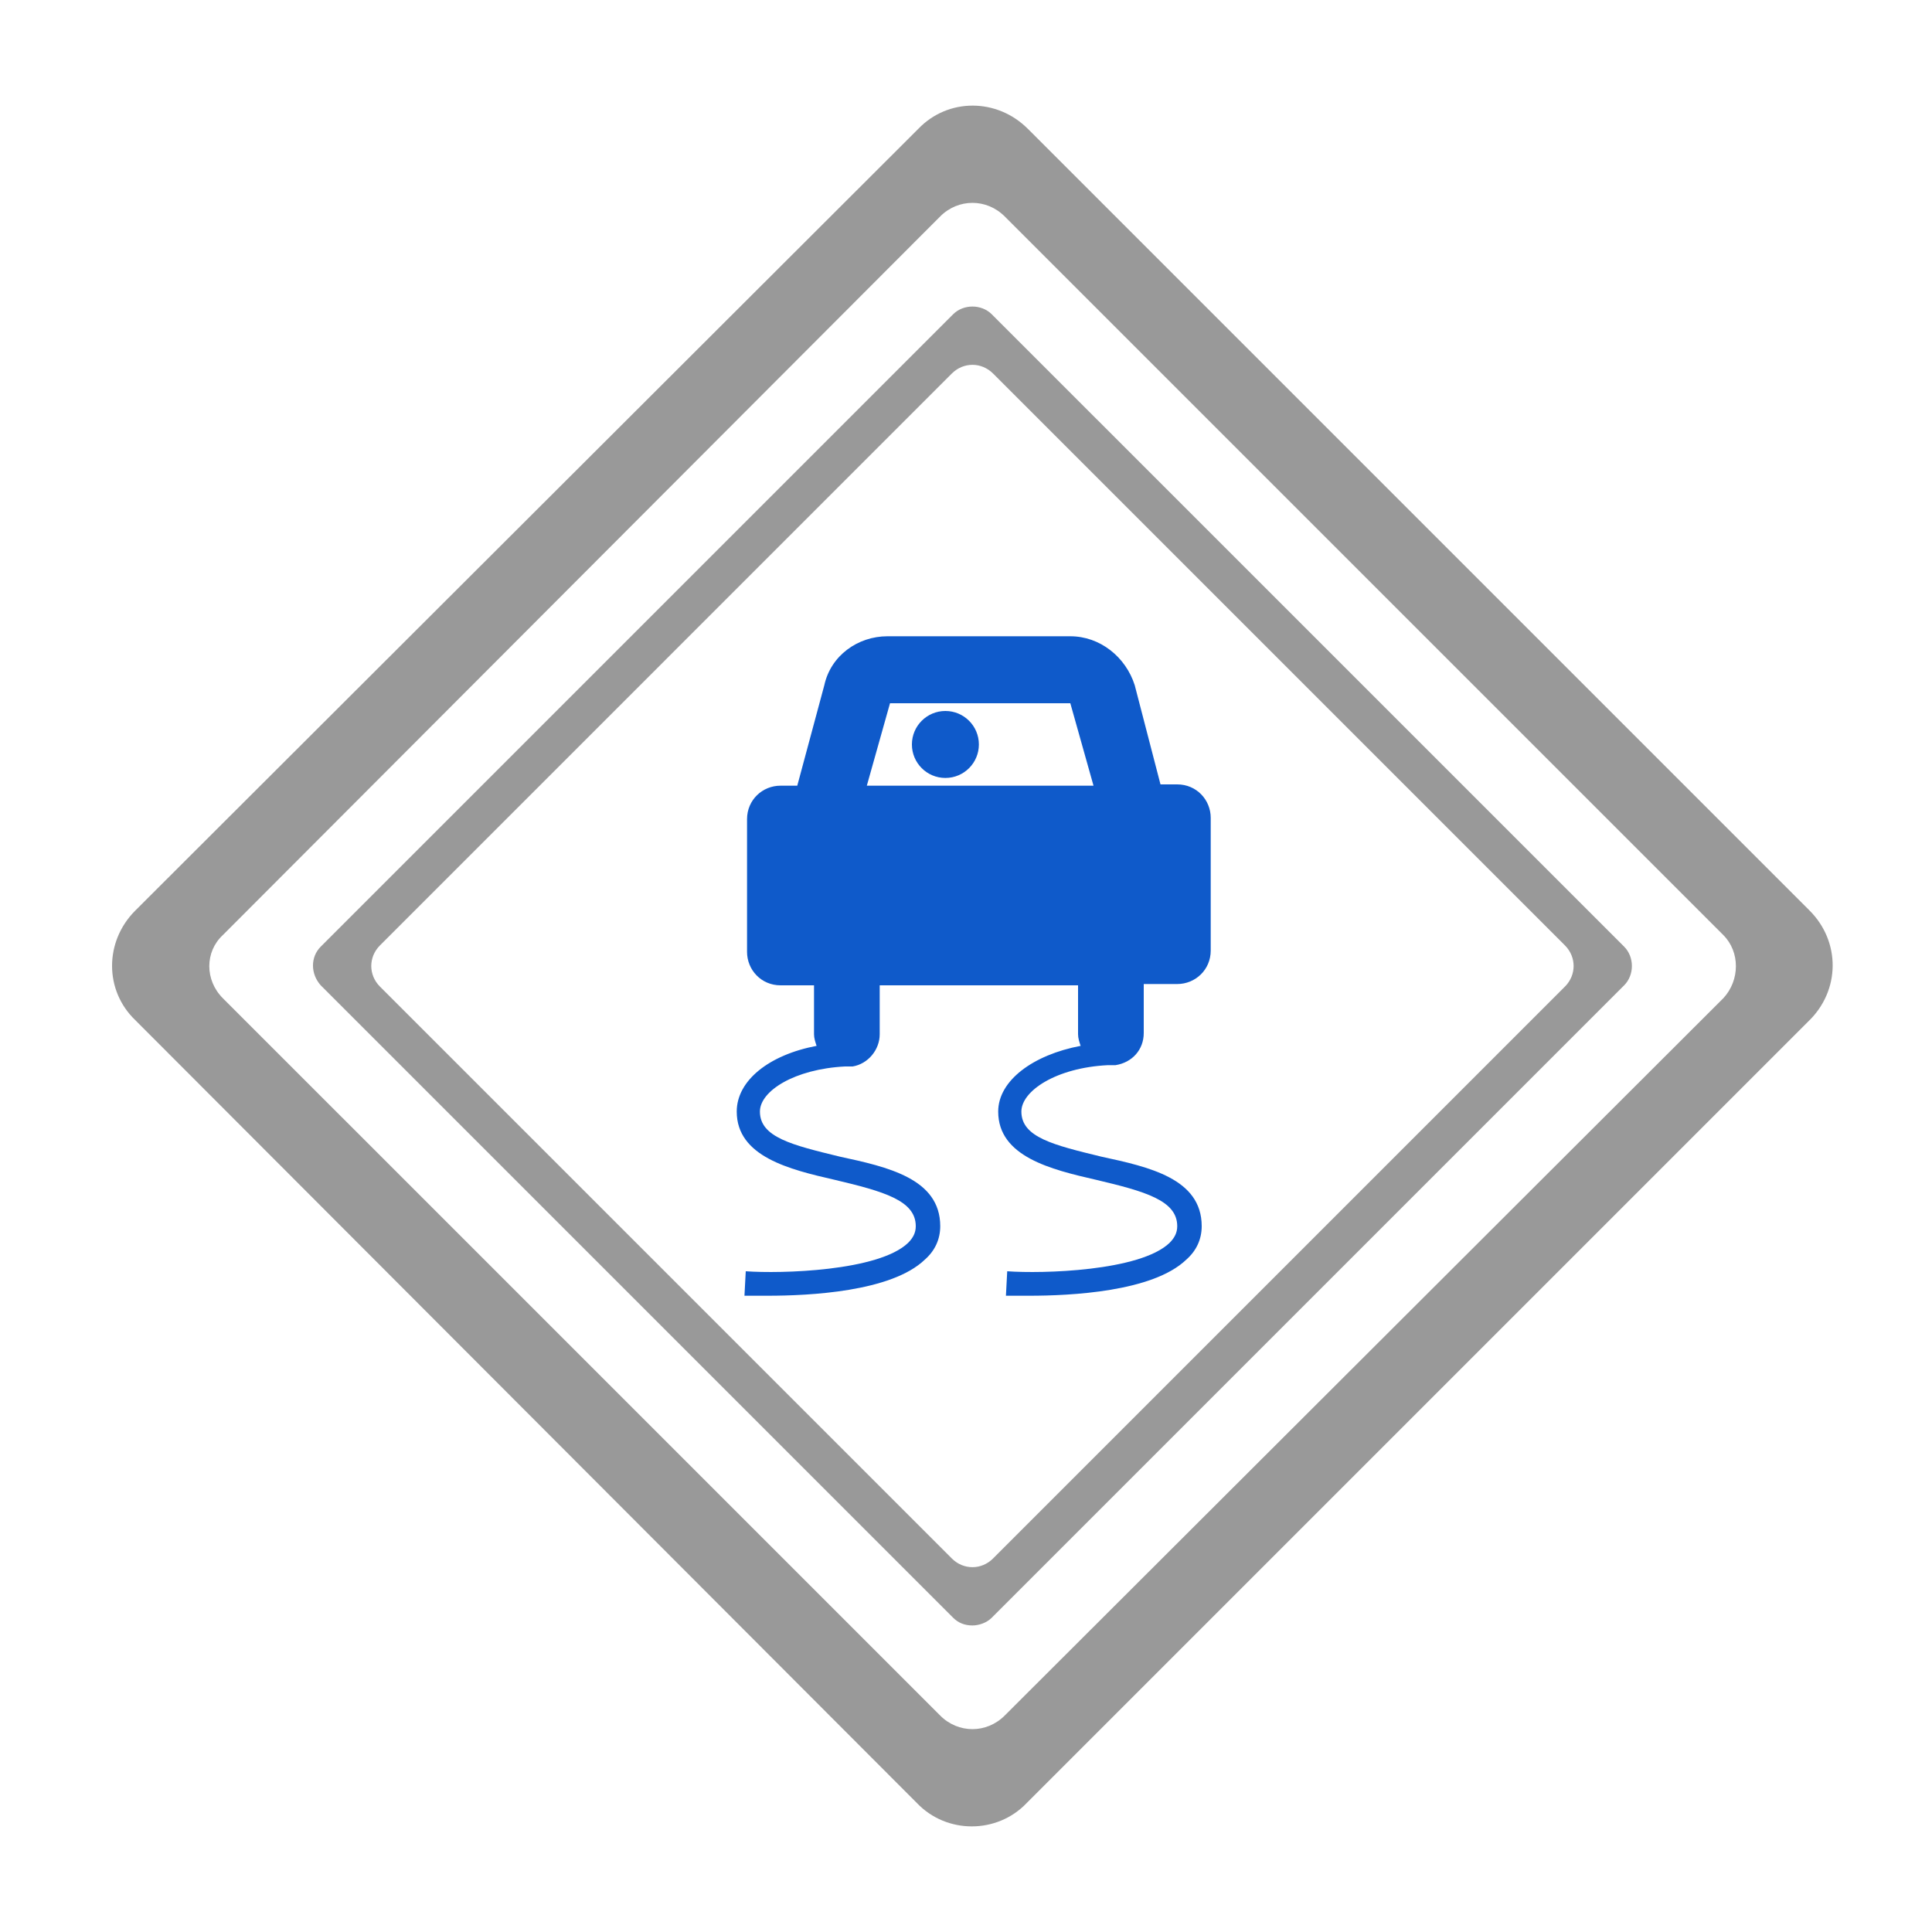
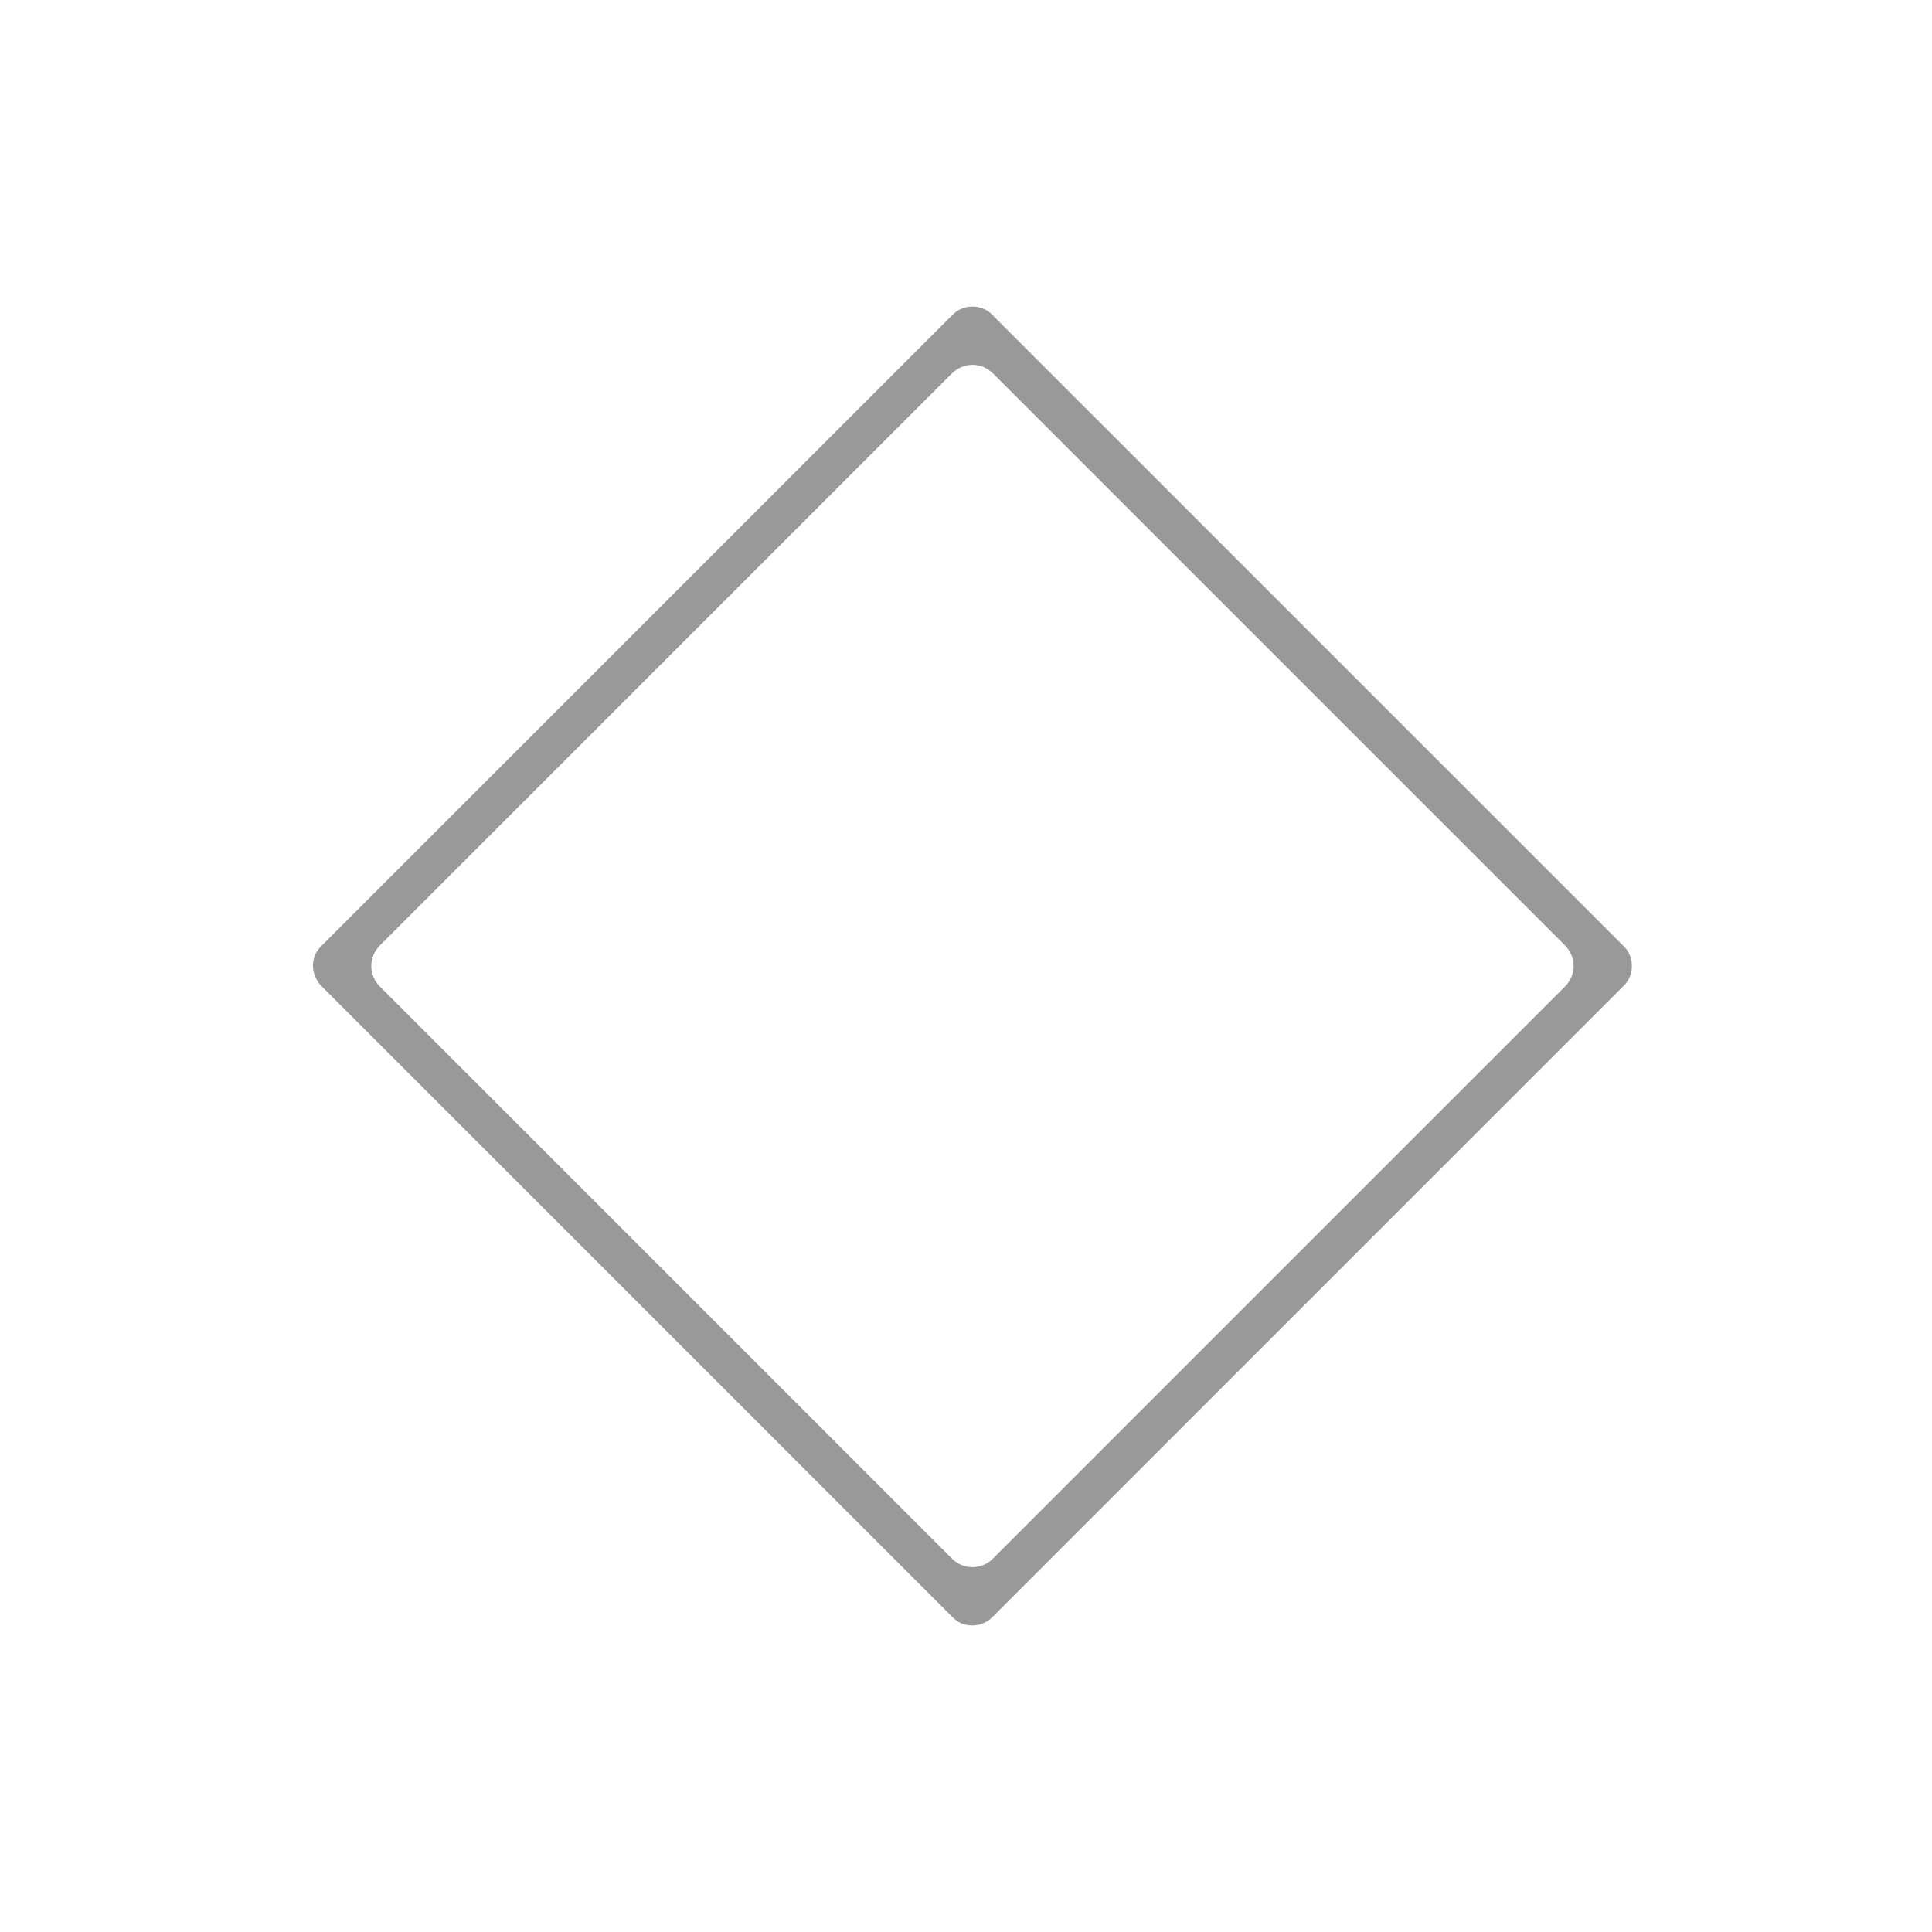
<svg xmlns="http://www.w3.org/2000/svg" version="1.1" id="Layer_1" x="0px" y="0px" viewBox="0 0 150 150" style="enable-background:new 0 0 150 150;" xml:space="preserve">
  <style type="text/css">
	.st0{fill:none;}
	.st1{fill:#999999;}
	.st2{fill:#0F5ACA;}
</style>
  <rect class="st0" width="150" height="150" />
-   <path class="st1" d="M140.5,70.7L79.8,10c-2.4-2.4-6.2-2.4-8.5,0L10.5,70.7c-2.4,2.4-2.4,6.2,0,8.5L71.2,140c2.3,2.4,6.2,2.4,8.5,0  l60.7-60.7C142.9,76.9,142.9,73.1,140.5,70.7z M133.8,77.5L78,133.2c-1.4,1.4-3.6,1.4-5,0L17.3,77.5c-1.4-1.4-1.4-3.6,0-4.9L73,16.8  c1.4-1.4,3.6-1.4,5,0l55.8,55.8C135.1,73.9,135.1,76.1,133.8,77.5z" />
  <g>
-     <path class="st2" d="M86,82.7L86,82.7c0.1,0,0.2,0,0.3,0s0.2,0,0.2,0h0.1v0c1.3-0.2,2.2-1.2,2.2-2.5v-3.8h2.6   c1.4,0,2.6-1.1,2.6-2.6V63.5c0-1.4-1.1-2.6-2.6-2.6h-1.3l-2-7.7c-0.7-2.2-2.7-3.8-5-3.8H68.9c-2.3,0-4.4,1.5-4.9,3.8L61.9,61h-1.3   c-1.4,0-2.6,1.1-2.6,2.6v10.3c0,1.4,1.1,2.6,2.6,2.6h2.6v3.8c0,0.3,0.1,0.6,0.2,0.9c-3.7,0.7-6.2,2.7-6.2,5.1   c0,3.5,4.1,4.5,7.6,5.3c3.8,0.9,6.3,1.6,6.3,3.6c0,0.5-0.2,0.9-0.6,1.3c-2.3,2.2-9.9,2.4-12.6,2.2l-0.1,1.9c0.2,0,0.9,0,1.8,0   c3.2,0,9.6-0.3,12.2-2.8c0.8-0.7,1.2-1.6,1.2-2.6c0-3.7-4.1-4.6-7.8-5.4c-3.7-0.9-6.2-1.5-6.2-3.5c0-1.6,2.7-3.3,6.6-3.5   c0.2,0,0.3,0,0.5,0c0,0,0.1,0,0.1,0c1.2-0.2,2.1-1.3,2.1-2.5v-3.8h15.4v3.8c0,0.3,0.1,0.6,0.2,0.9c-3.7,0.7-6.4,2.7-6.4,5.1   c0,3.5,4.1,4.5,7.6,5.3c3.8,0.9,6.3,1.6,6.3,3.6c0,0.5-0.2,0.9-0.6,1.3c-2.3,2.2-9.9,2.4-12.6,2.2l-0.1,1.9c0.2,0,0.9,0,1.8,0   c3.2,0,9.6-0.3,12.2-2.8c0.8-0.7,1.2-1.6,1.2-2.6c0-3.7-4.1-4.6-7.8-5.4c-3.7-0.9-6.2-1.5-6.2-3.5C79.3,84.7,82,82.9,86,82.7z    M67.3,61l1.8-6.4h14l1.8,6.4H67.3z" />
-     <circle class="st2" cx="73.4" cy="57.8" r="2.6" />
-   </g>
+     </g>
  <g>
    <path class="st1" d="M126.1,73.5L77,24.4c-0.8-0.8-2.2-0.8-3,0L24.9,73.5c-0.8,0.8-0.8,2.1,0,3L74,125.6c0.4,0.4,0.9,0.6,1.5,0.6   c0.5,0,1.1-0.2,1.5-0.6l49.1-49.1C126.9,75.7,126.9,74.3,126.1,73.5z M121.5,76.6L77.1,121c-0.9,0.9-2.3,0.9-3.2,0L29.5,76.6   c-0.9-0.9-0.9-2.3,0-3.2L73.9,29c0.9-0.9,2.3-0.9,3.2,0l44.4,44.4C122.4,74.3,122.4,75.7,121.5,76.6z" />
  </g>
</svg>